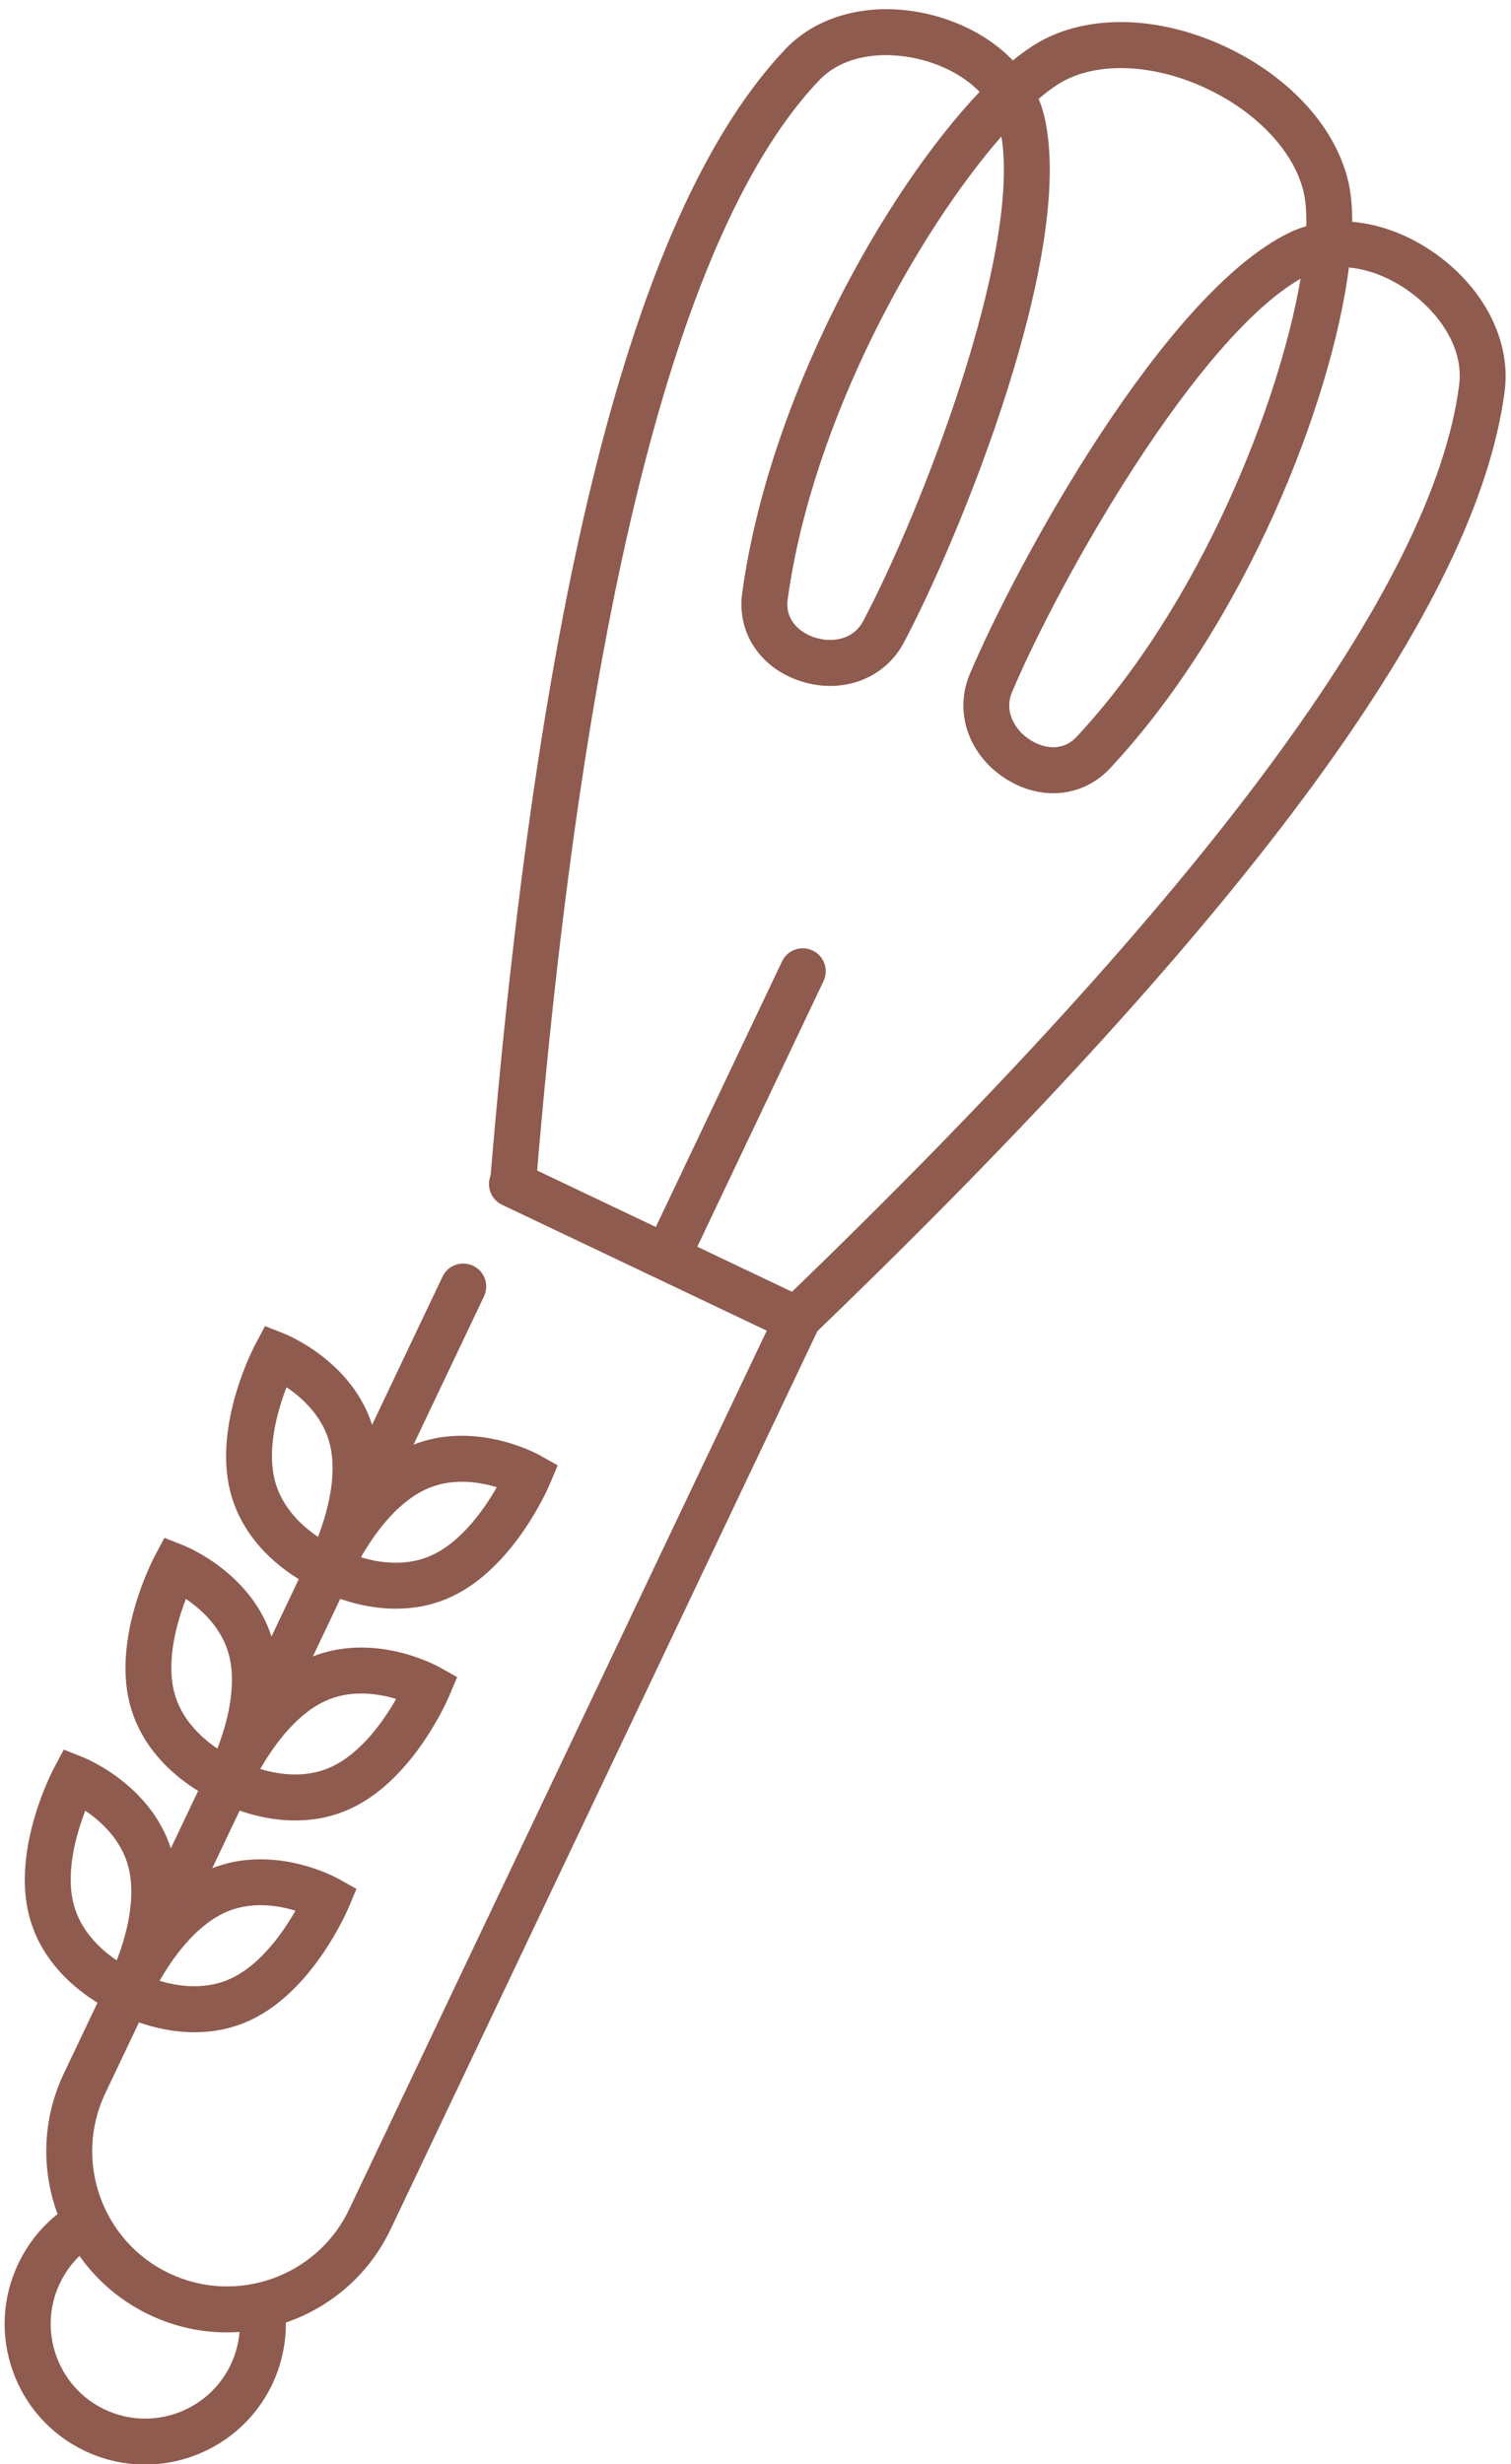
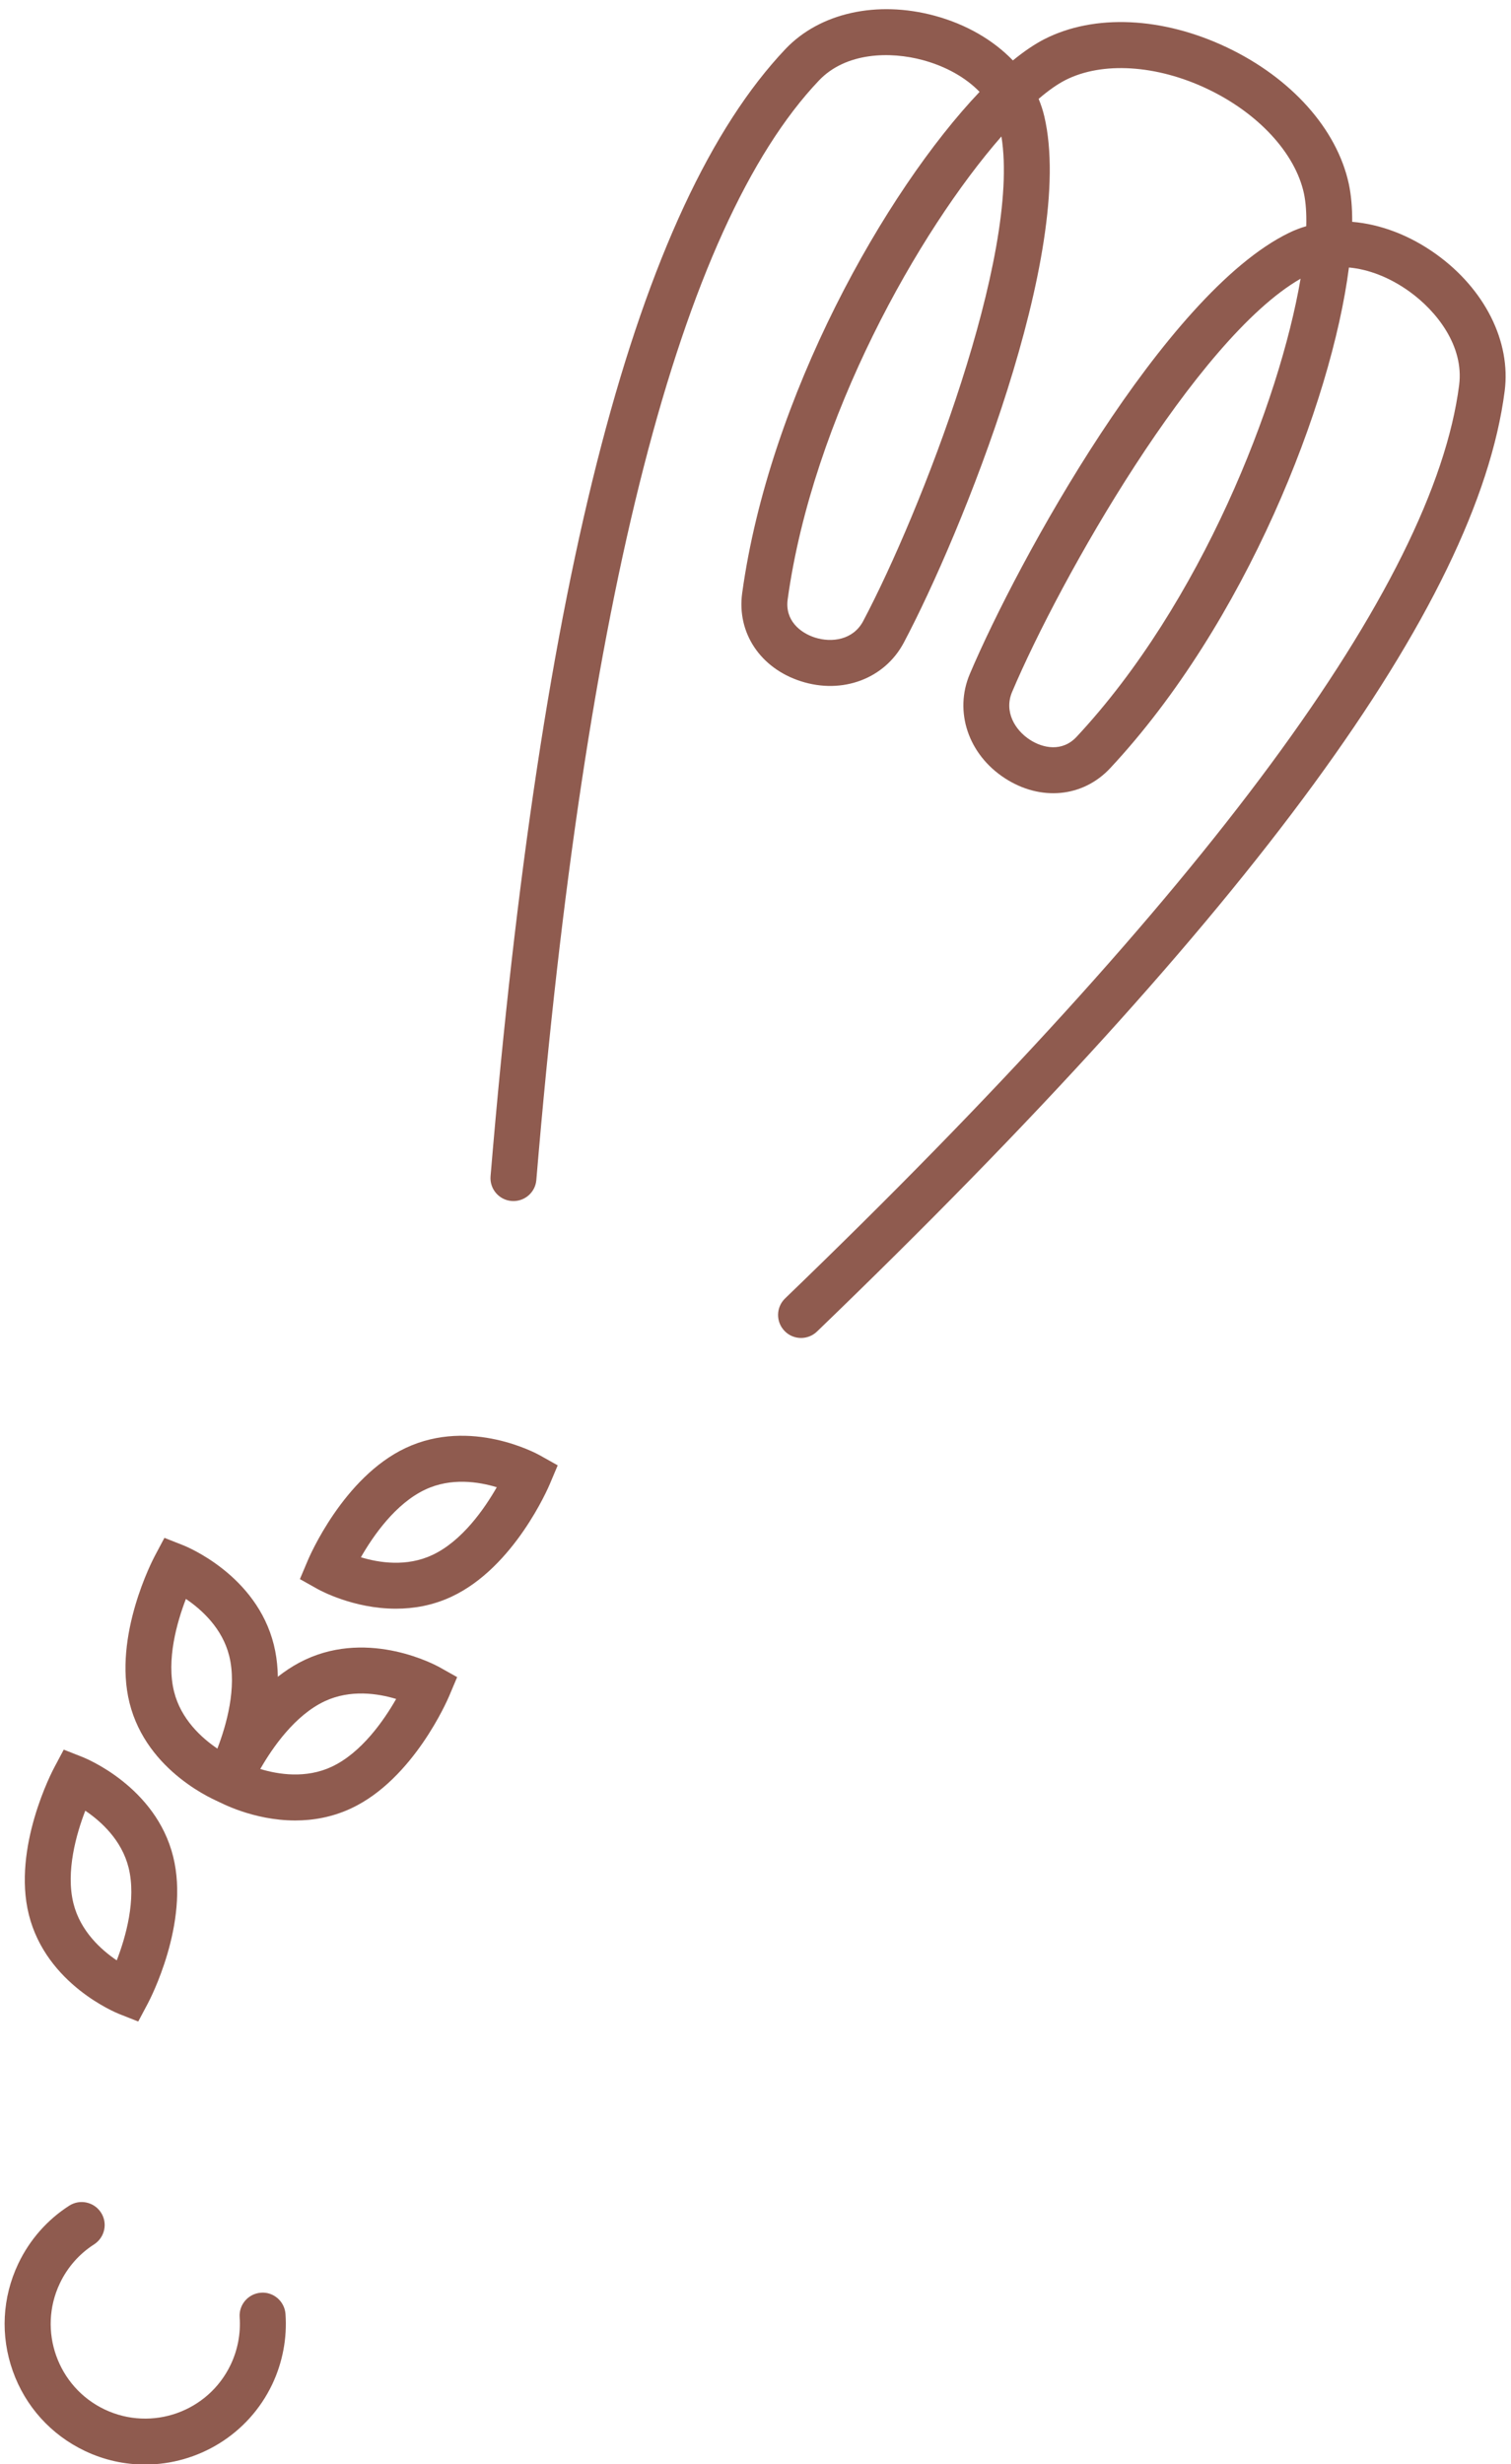
<svg xmlns="http://www.w3.org/2000/svg" fill="#000000" height="428.9" preserveAspectRatio="xMidYMid meet" version="1" viewBox="-0.8 -1.6 263.1 428.9" width="263.1" zoomAndPan="magnify">
  <g>
    <g id="change1_1">
-       <path d="M115.33,221.17c-0.58,0-1.16-0.12-1.71-0.39c-2-0.95-2.84-3.33-1.89-5.33l23.64-49.72 c0.95-2,3.33-2.85,5.33-1.89c2,0.95,2.84,3.33,1.89,5.33l-23.64,49.72C118.26,220.32,116.82,221.17,115.33,221.17z" fill="#8f5b4f" />
-     </g>
+       </g>
    <g>
      <g>
        <g id="change1_5">
-           <path d="M38.72,404.35c-4.53,0-9.13-0.98-13.48-3.05C9.54,393.84,2.85,375,10.31,359.3l65.94-138.7 c0.95-2,3.33-2.84,5.33-1.89s2.84,3.33,1.89,5.33l-65.94,138.7c-5.57,11.71-0.57,25.77,11.14,31.33 c11.71,5.57,25.77,0.57,31.33-11.14L132.71,230l-46.09-21.91c-1.99-0.95-2.84-3.33-1.89-5.33c0.95-2,3.33-2.84,5.33-1.9 l53.31,25.35L67.23,386.37C61.84,397.71,50.51,404.35,38.72,404.35z" fill="#8f5b4f" />
-         </g>
+           </g>
        <g id="change1_3">
          <path d="M24.45,427.35c-3.52,0-7.09-0.76-10.47-2.37c-5.9-2.81-10.36-7.74-12.55-13.9s-1.85-12.8,0.96-18.71 c1.97-4.13,5.03-7.62,8.87-10.08c1.86-1.19,4.33-0.65,5.53,1.21s0.65,4.33-1.21,5.53c-2.58,1.65-4.64,4-5.96,6.78 c-3.9,8.2-0.4,18.05,7.8,21.95c8.21,3.9,18.05,0.4,21.95-7.8c1.22-2.57,1.76-5.42,1.56-8.24c-0.16-2.2,1.5-4.12,3.7-4.28 c2.19-0.18,4.12,1.5,4.28,3.7c0.3,4.2-0.5,8.43-2.31,12.25C42.4,422.19,33.6,427.35,24.45,427.35z" fill="#8f5b4f" />
        </g>
      </g>
      <g>
        <g>
          <g id="change1_10">
            <path d="M68.13,278.39c-7.4,0-13.24-3.21-13.59-3.4l-3.12-1.75l1.39-3.29c0.25-0.59,6.18-14.44,17.04-19.54 c11.33-5.32,22.86,1.01,23.34,1.28l3.12,1.75l-1.39,3.29c-0.25,0.59-6.18,14.44-17.04,19.54 C74.56,277.84,71.21,278.39,68.13,278.39z M62.04,269.44c3.16,0.96,7.96,1.71,12.45-0.4c5.18-2.43,9.07-8.05,11.21-11.79 c-3.16-0.96-7.96-1.71-12.45,0.41C68.08,260.08,64.18,265.7,62.04,269.44z" fill="#8f5b4f" />
          </g>
          <g id="change1_7">
-             <path d="M58.32,276.52L55,275.21c-0.52-0.21-12.71-5.15-15.73-17.3h0c-2.9-11.64,4.1-24.99,4.4-25.55l1.68-3.16 l3.32,1.31c0.52,0.21,12.71,5.15,15.73,17.3c2.9,11.64-4.1,24.99-4.4,25.55L58.32,276.52z M47.03,255.98 c1.2,4.81,4.8,8.06,7.54,9.91c1.55-4.02,3.44-10.59,2.06-16.14c-1.2-4.81-4.8-8.06-7.54-9.91 C47.55,243.86,45.65,250.43,47.03,255.98L47.03,255.98z" fill="#8f5b4f" />
-           </g>
+             </g>
        </g>
        <g>
          <g id="change1_6">
            <path d="M50.61,315.25c-7.4,0-13.24-3.21-13.59-3.4l-3.12-1.75l1.39-3.29c0.25-0.59,6.18-14.44,17.04-19.54 c11.33-5.32,22.86,1.01,23.35,1.28l3.12,1.75l-1.39,3.29c-0.25,0.59-6.18,14.44-17.04,19.54 C57.03,314.69,53.69,315.25,50.61,315.25z M44.52,306.29c3.16,0.96,7.96,1.71,12.45-0.4c5.18-2.43,9.07-8.05,11.21-11.79 c-3.16-0.96-7.96-1.7-12.45,0.4C50.55,296.94,46.66,302.55,44.52,306.29z" fill="#8f5b4f" />
          </g>
          <g id="change1_2">
            <path d="M40.8,313.38l-3.32-1.31c-0.52-0.21-12.71-5.15-15.73-17.3h0c-2.9-11.64,4.1-24.99,4.4-25.55l1.68-3.16 l3.32,1.31c0.52,0.21,12.71,5.15,15.73,17.3c2.9,11.64-4.1,24.99-4.4,25.55L40.8,313.38z M29.51,292.83 c1.2,4.81,4.8,8.06,7.54,9.91c1.55-4.02,3.44-10.59,2.06-16.14c-1.2-4.81-4.8-8.06-7.54-9.91 C30.02,280.72,28.13,287.29,29.51,292.83L29.51,292.83z" fill="#8f5b4f" />
          </g>
        </g>
        <g>
          <g id="change1_9">
-             <path d="M33.08,352.11c-7.39,0-13.24-3.21-13.58-3.4l-3.12-1.75l1.39-3.29c0.25-0.59,6.18-14.44,17.04-19.54 c11.33-5.32,22.86,1.01,23.34,1.28l3.12,1.75l-1.39,3.29c-0.25,0.59-6.18,14.44-17.04,19.54l0,0 C39.51,351.55,36.16,352.11,33.08,352.11z M41.14,346.37L41.14,346.37L41.14,346.37z M26.99,343.15 c3.16,0.96,7.96,1.7,12.45-0.41l0,0c5.18-2.43,9.07-8.05,11.21-11.79c-3.16-0.96-7.96-1.71-12.45,0.4 C33.03,333.79,29.13,339.41,26.99,343.15z" fill="#8f5b4f" />
-           </g>
+             </g>
          <g id="change1_8">
            <path d="M23.27,350.24l-3.32-1.31c-0.52-0.21-12.71-5.15-15.73-17.3c-2.9-11.64,4.1-24.99,4.4-25.55l1.68-3.16 l3.32,1.31c0.52,0.21,12.71,5.15,15.73,17.3c2.9,11.64-4.1,24.99-4.4,25.55L23.27,350.24z M14.05,313.55 c-1.55,4.02-3.44,10.59-2.06,16.14c1.2,4.81,4.8,8.06,7.54,9.91c1.55-4.02,3.44-10.59,2.06-16.14 C20.39,318.65,16.79,315.4,14.05,313.55z" fill="#8f5b4f" />
          </g>
        </g>
      </g>
    </g>
    <g id="change1_4">
      <path d="M138.68,231.27c-1.05,0-2.1-0.41-2.88-1.23c-1.53-1.59-1.49-4.12,0.11-5.66 c73.39-70.67,112.88-124.16,117.36-158.96c0.87-6.79-3.9-12.86-8.66-16.28c-3.41-2.45-7.09-3.87-10.53-4.18 c-3.04,23.65-18.03,61.92-41.57,87.14c-4.75,5.09-12.12,5.79-18.34,1.75c-6.37-4.14-8.88-11.6-6.1-18.15 c8.33-19.64,33.88-66.24,55.59-76.78c0.96-0.47,1.96-0.85,2.99-1.15c0.06-2.24-0.08-4.15-0.4-5.68c-1.51-7.02-7.95-14-16.81-18.21 c-8.85-4.21-18.33-4.8-24.73-1.54c-1.39,0.71-2.96,1.81-4.66,3.27c0.41,0.99,0.75,2.01,0.99,3.05 c5.53,23.49-14.48,72.73-24.46,91.58c-3.33,6.29-10.7,9.06-17.93,6.73c-7.06-2.27-11.16-8.43-10.22-15.33 c4.7-34.18,24.91-69.96,41.34-87.25c-2.41-2.48-5.83-4.43-9.89-5.53c-5.65-1.53-13.38-1.4-18.09,3.56 c-24.16,25.44-40.71,89.83-49.2,191.36c-0.18,2.2-2.12,3.83-4.32,3.65c-2.2-0.18-3.84-2.12-3.65-4.32 C93.38,98.27,110.18,34.1,135.98,6.92c5.97-6.28,15.92-8.5,25.98-5.78c5.49,1.49,10.19,4.23,13.61,7.78 c1.94-1.59,3.79-2.84,5.49-3.71c8.7-4.43,20.58-3.88,31.8,1.45C224.08,12,232,20.88,234.06,30.41c0.4,1.87,0.6,4.09,0.59,6.6 c4.91,0.41,10.01,2.32,14.63,5.64c8.46,6.08,13.03,15.2,11.92,23.8c-4.79,37.17-43.96,90.71-119.74,163.7 C140.68,230.9,139.68,231.27,138.68,231.27z M225.66,46.91c-18.19,10.44-41.88,52.21-50.23,71.92c-1.45,3.42,0.51,6.65,3.09,8.32 c2.31,1.5,5.65,2.15,8.13-0.5C208.37,103.38,222,68.36,225.66,46.91z M173.57,22.15c-14.33,16.37-32.88,49.06-37.22,80.59 c-0.49,3.6,2.13,5.78,4.74,6.62c2.93,0.94,6.67,0.43,8.41-2.86C159.51,87.59,176.95,42.85,173.57,22.15z" fill="#8f5b4f" />
    </g>
  </g>
</svg>